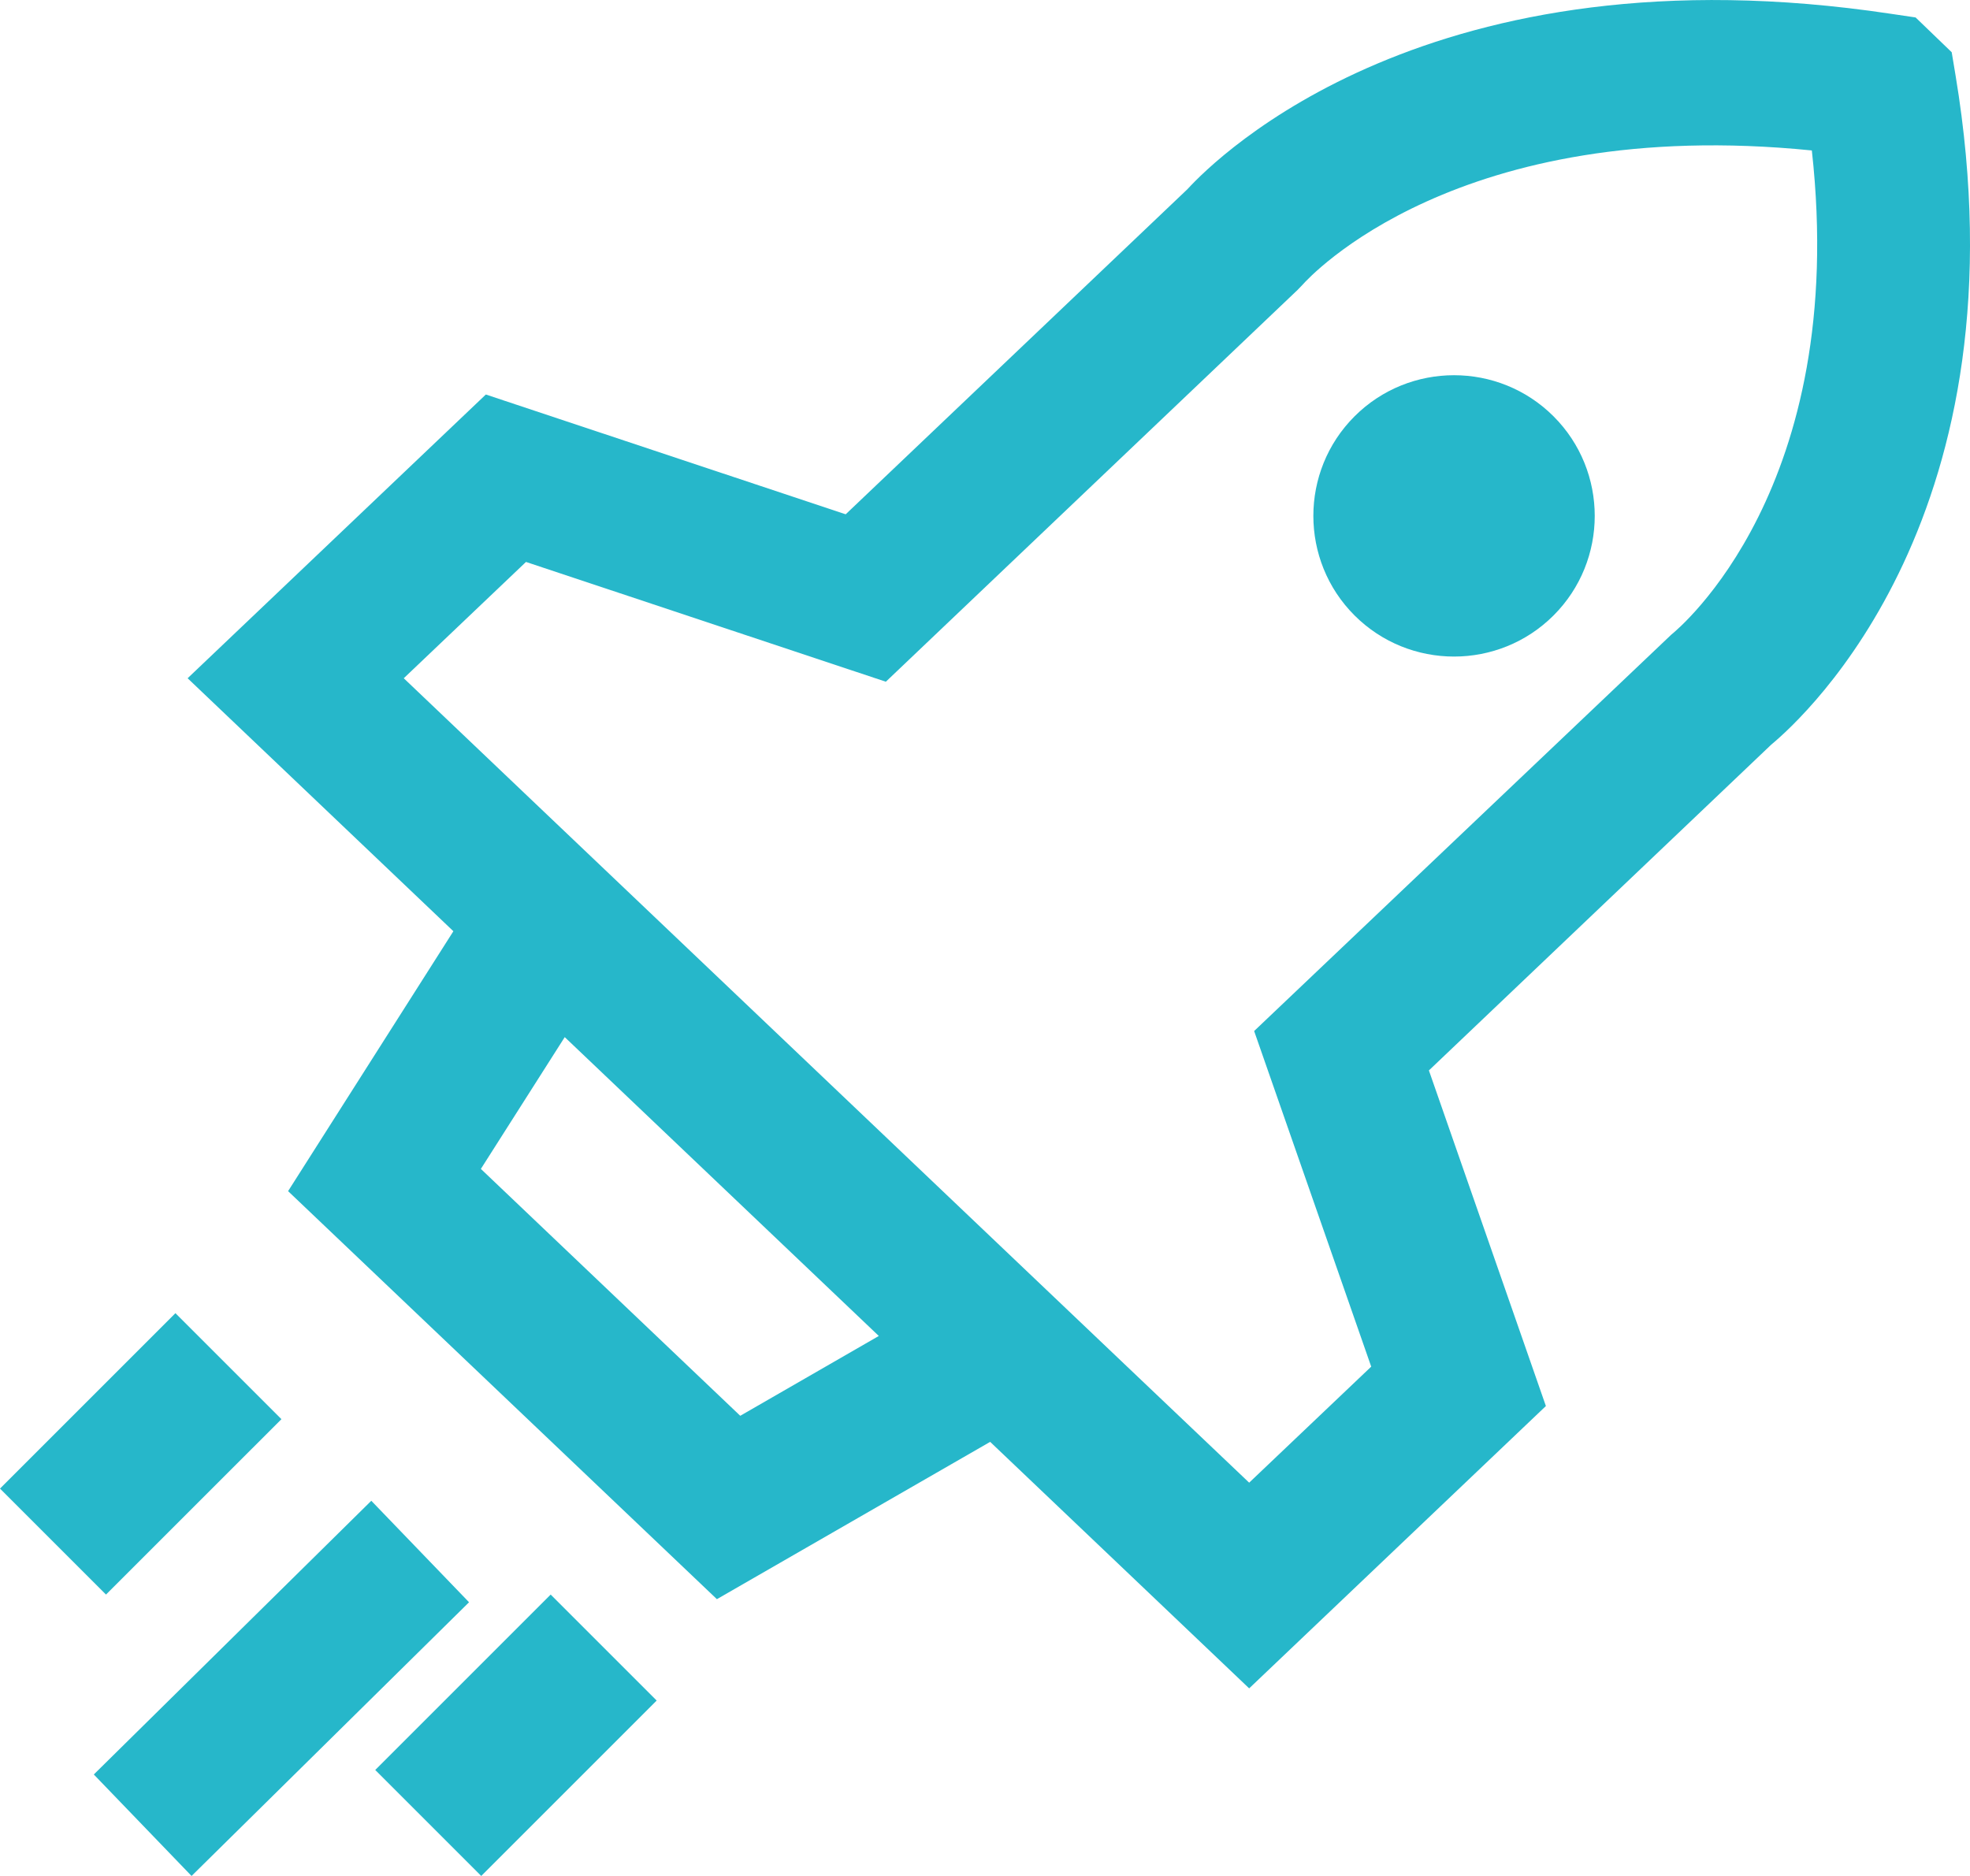
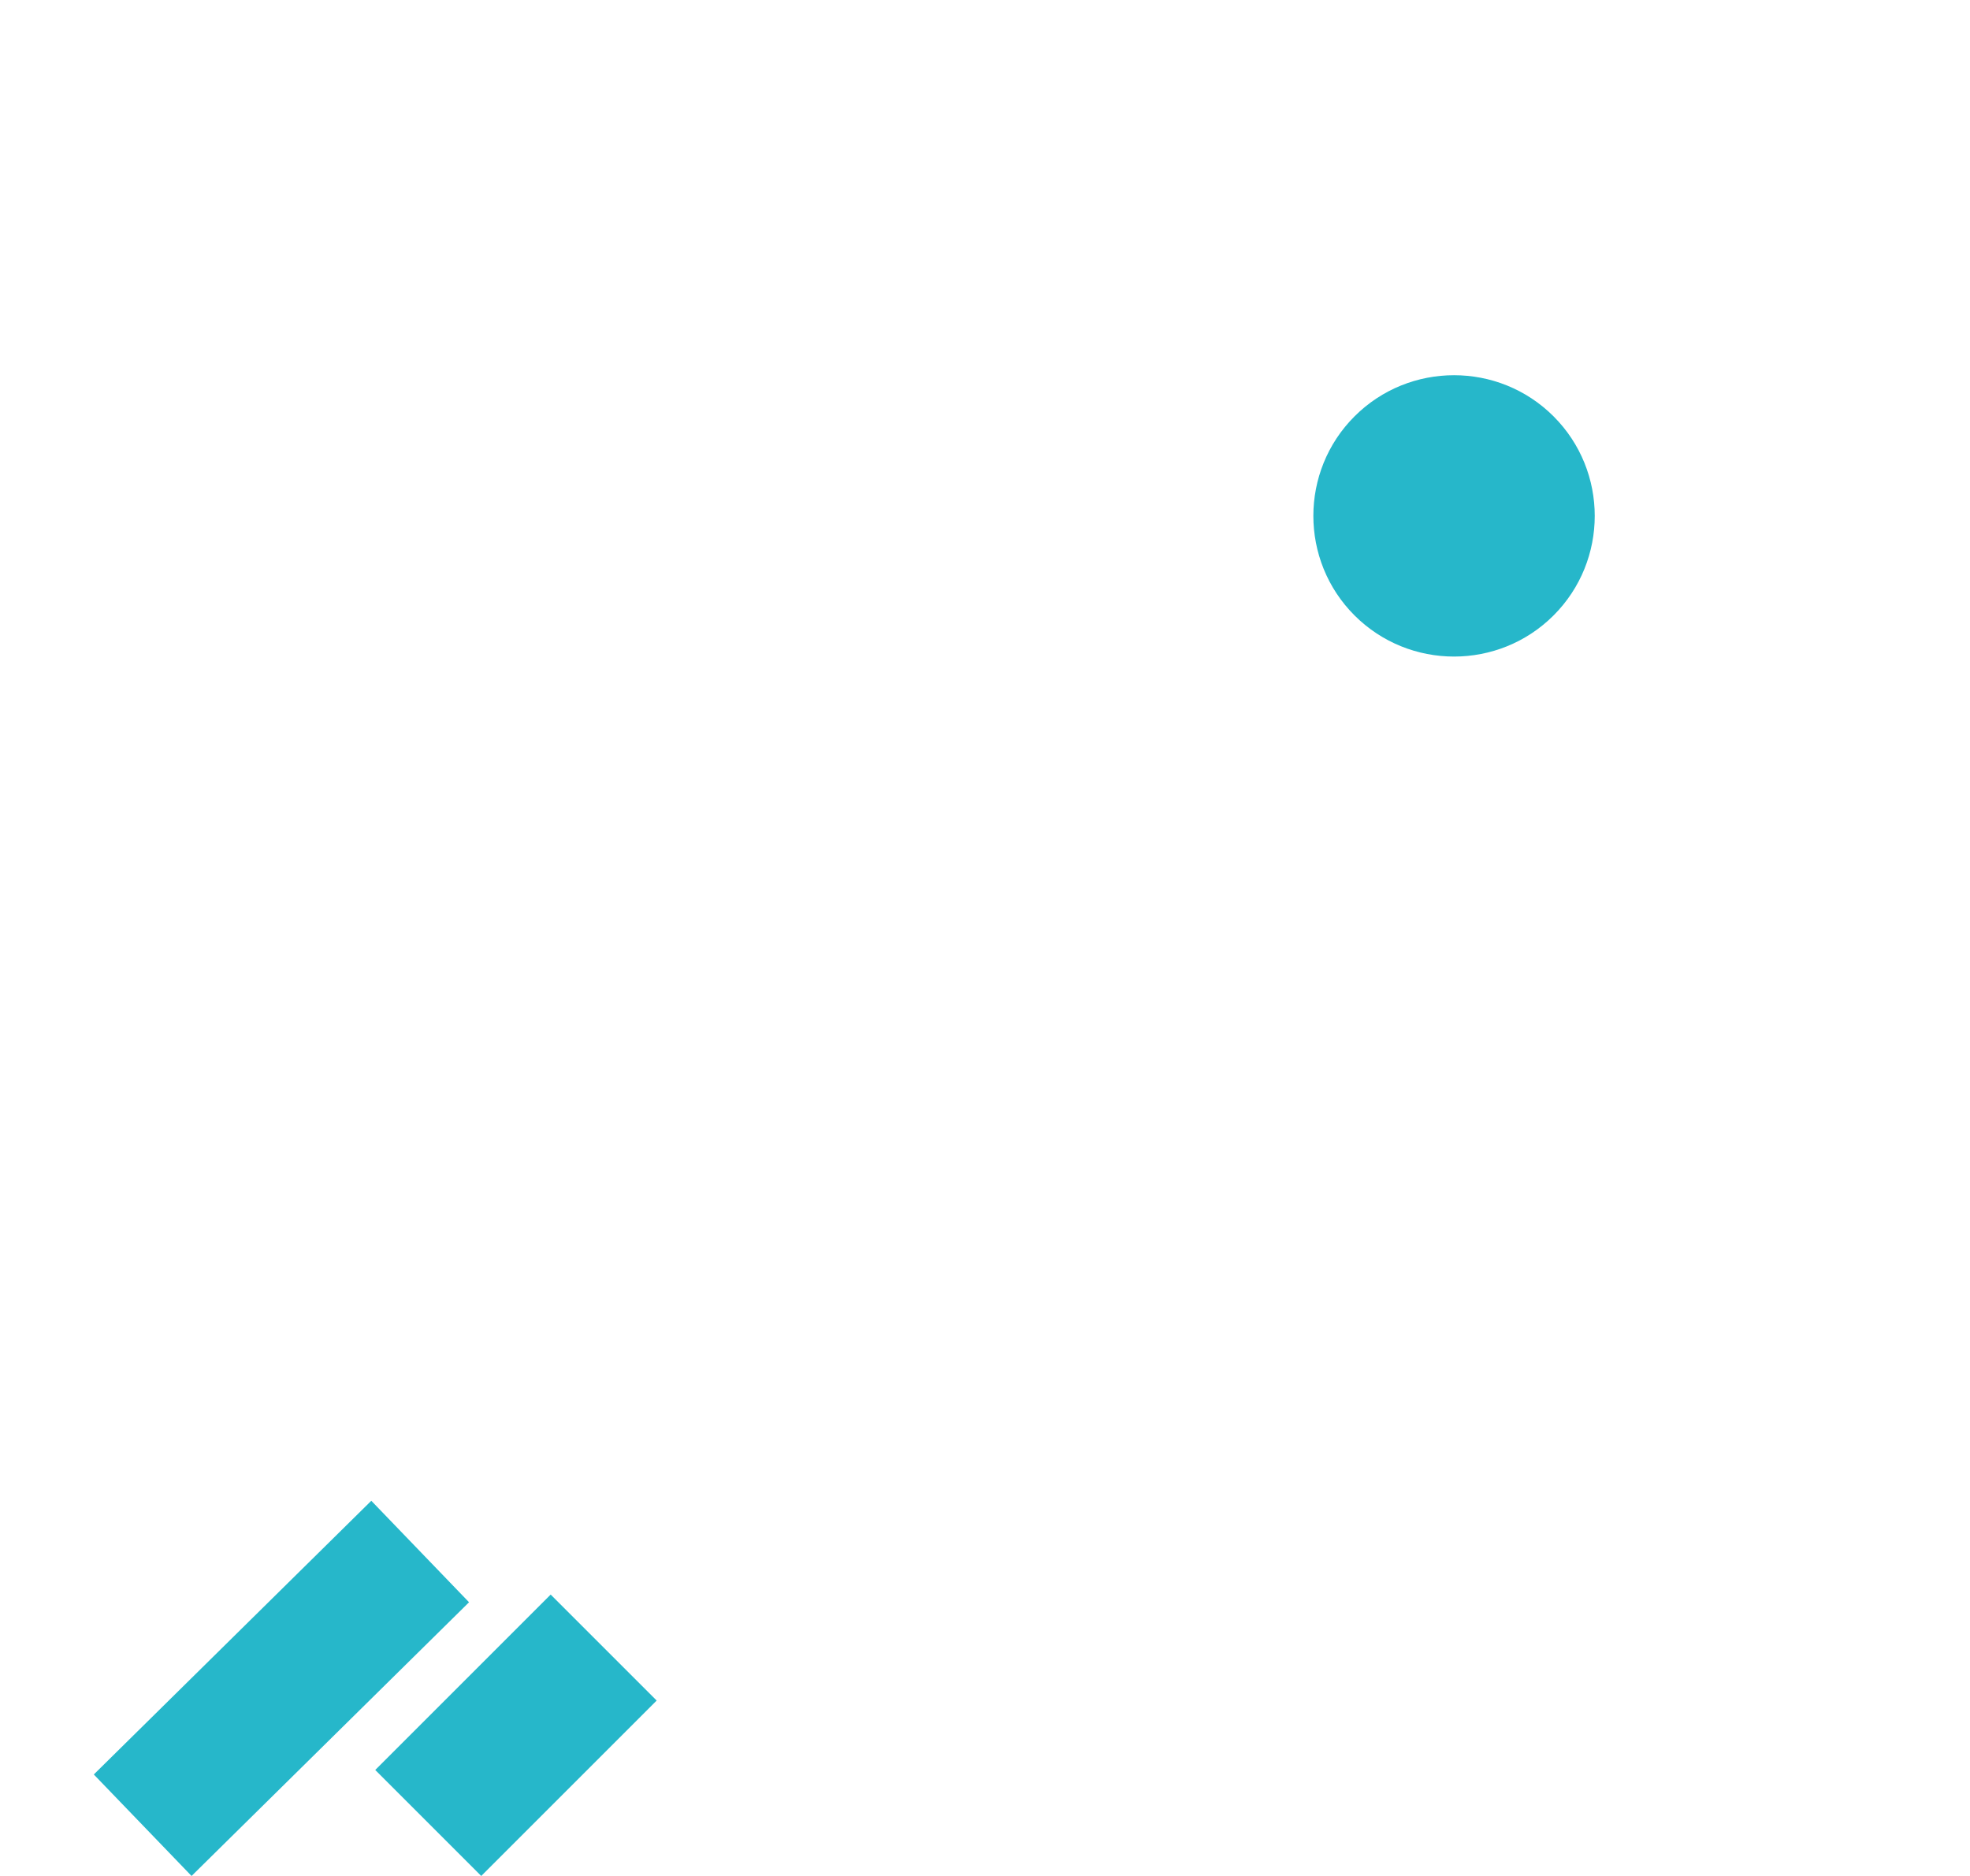
<svg xmlns="http://www.w3.org/2000/svg" width="21px" height="20px" viewBox="0 0 21 20" version="1.1">
  <title>icon startup</title>
  <desc>Created with Sketch.</desc>
  <defs />
  <g id="Symbols" stroke="none" stroke-width="1" fill="none" fill-rule="evenodd">
    <g id="icon-startup" fill="#26B7CA">
      <g id="Page-1">
-         <path d="M17.816,6.766 L13.369,10.992 L14.617,14.57 L13.316,15.807 L11.99,14.546 L11.99,14.546 L5.702,8.562 L4.304,7.231 L5.607,5.991 L9.443,7.268 L13.832,3.091 L13.885,3.036 C13.954,2.958 15.532,1.224 19.314,1.604 C19.713,5.202 17.892,6.705 17.816,6.766 L17.816,6.766 Z M7.891,15.094 L5.126,12.462 L6.02,11.057 L9.368,14.243 L7.891,15.094 Z M20.846,0.804 L20.805,0.557 L20.42,0.186 L20.156,0.147 C15.255,-0.59 12.975,1.671 12.658,2.017 L9.015,5.483 L5.179,4.206 L2,7.231 L4.833,9.928 L3.071,12.699 L7.642,17.049 L10.555,15.372 L13.316,18 L16.479,14.99 L15.232,11.412 L18.881,7.939 C19.245,7.637 21.62,5.467 20.846,0.804 L20.846,0.804 Z" id="Fill-1" />
-         <polygon id="Fill-3" points="3 15.13 1.87 14 0 15.87 1.13 17" />
        <polygon id="Fill-6" points="4 18.87 5.13 20 7 18.13 5.87 17" />
        <polygon id="Fill-8" points="3.958 16 1 18.918 2.042 20 5 17.082" />
        <path d="M14.439,4.439 C13.854,5.024 13.854,5.976 14.439,6.561 C15.024,7.146 15.976,7.146 16.561,6.561 C17.146,5.976 17.146,5.024 16.561,4.439 C15.976,3.854 15.024,3.854 14.439,4.439" id="Fill-10" />
      </g>
    </g>
  </g>
</svg>